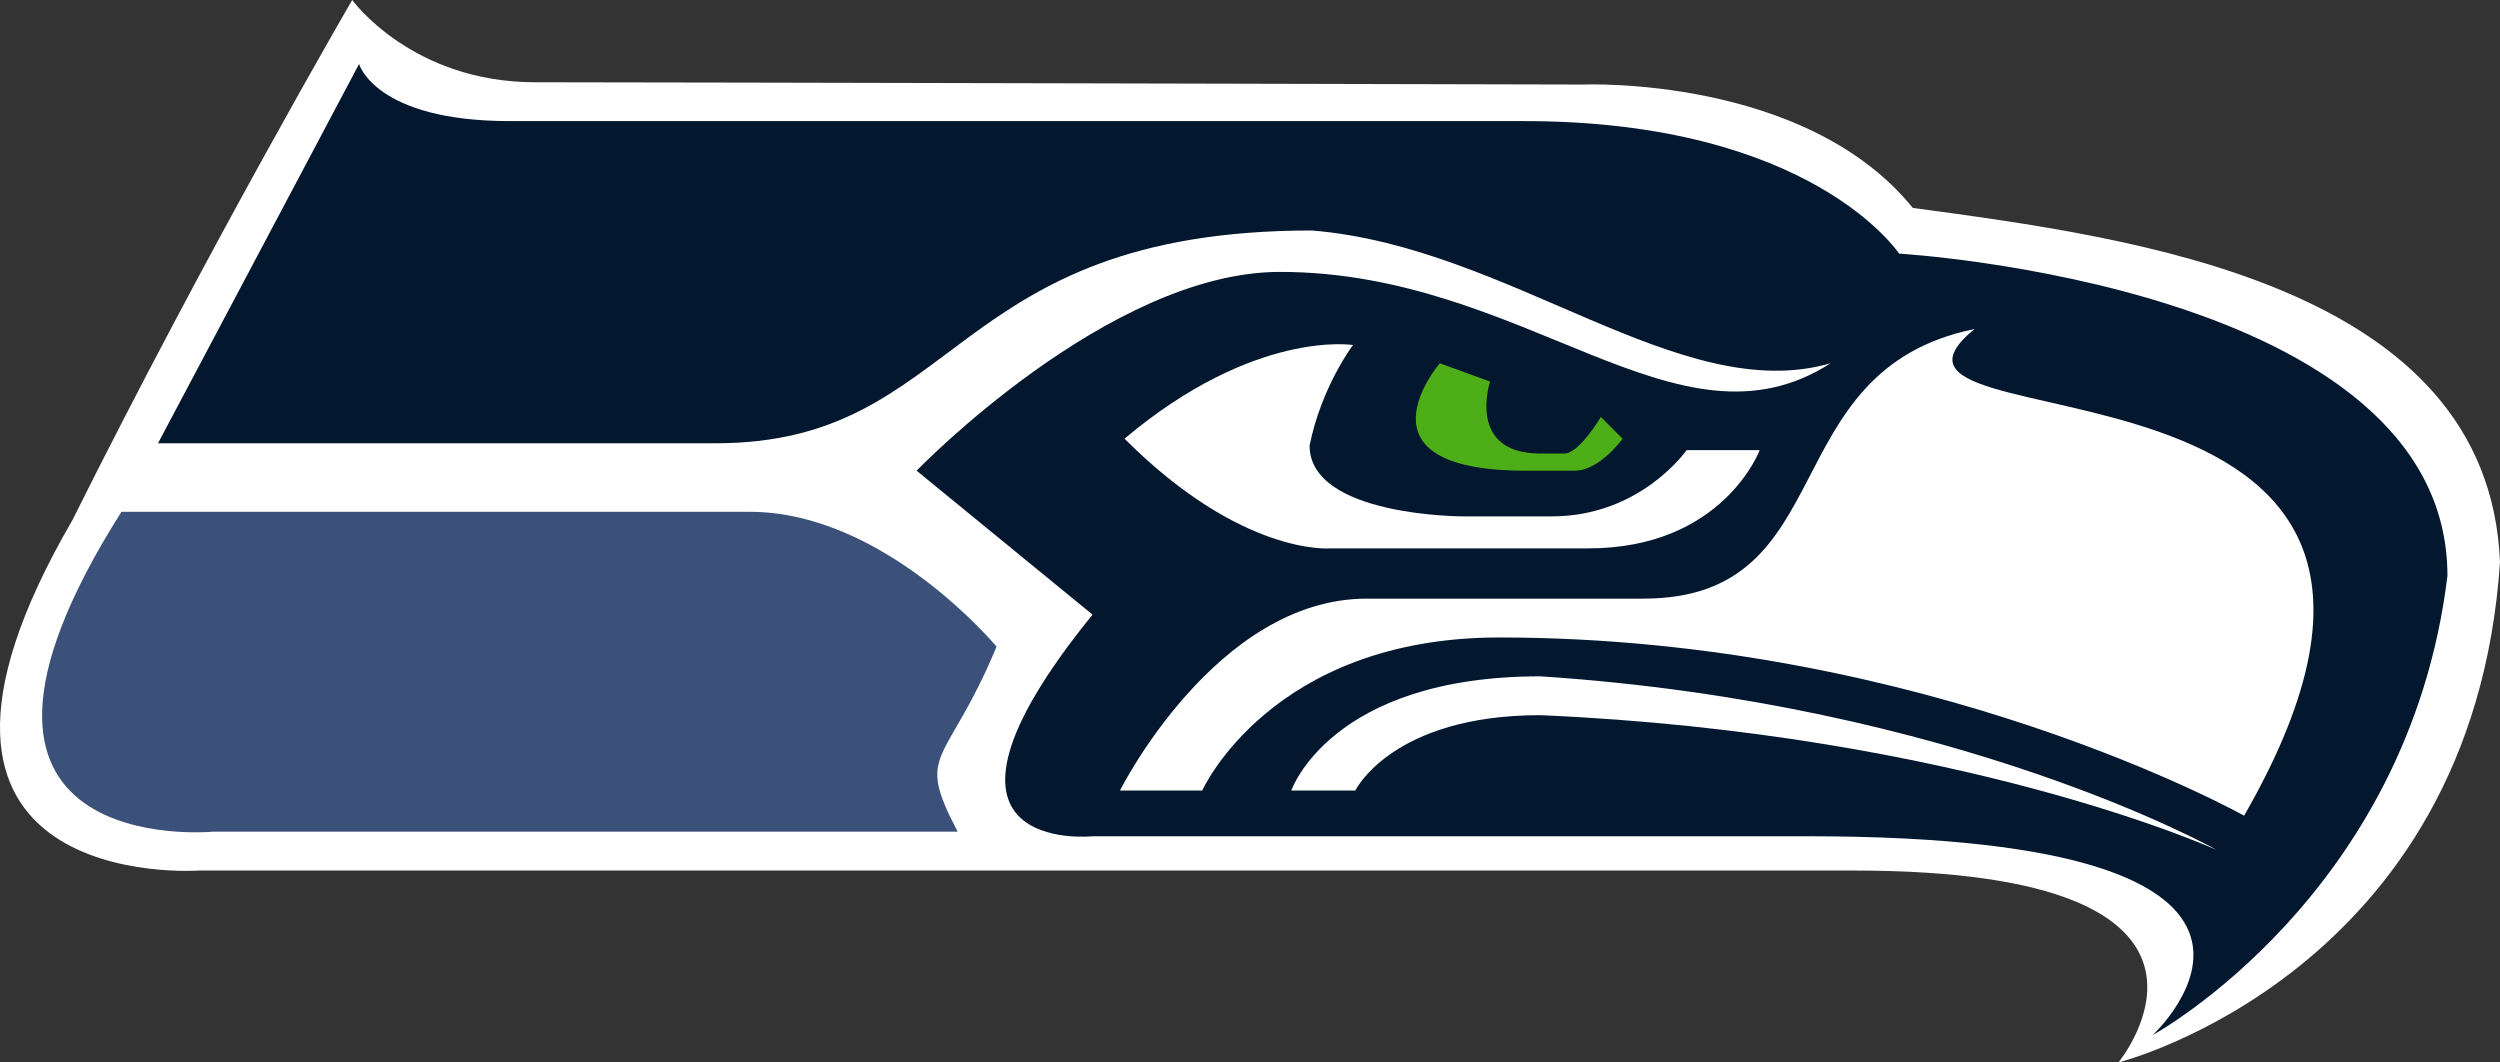
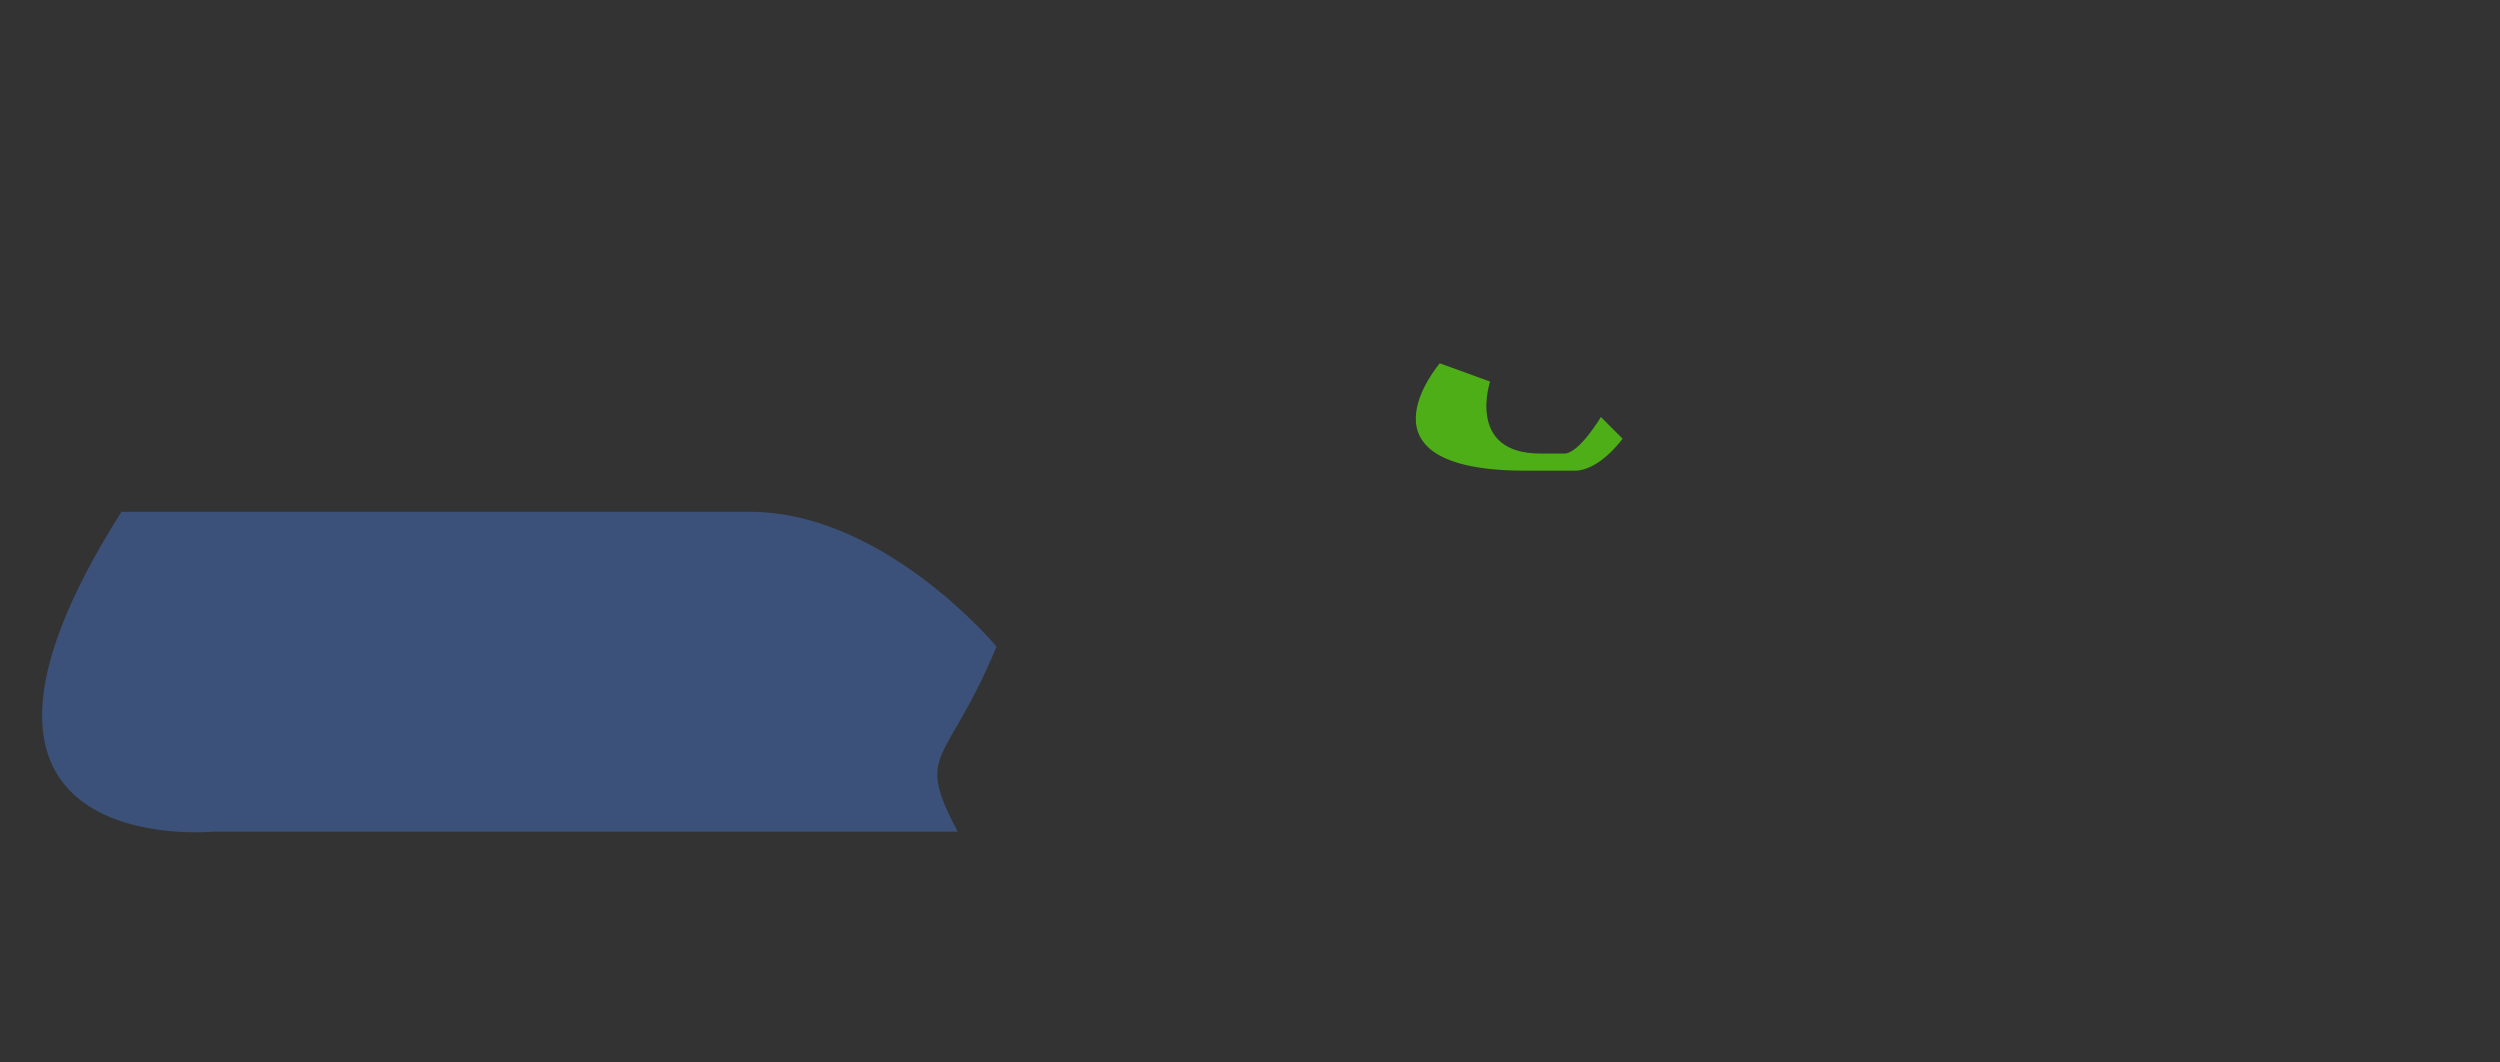
<svg xmlns="http://www.w3.org/2000/svg" version="1.0" x="0px" y="0px" width="547.077px" height="232.5px" viewBox="0 0 547.077 232.5" enable-background="new 0 0 547.077 232.5" xml:space="preserve">
  <rect x="0" y="0" width="547.077" height="232.5" fill="#333333" stroke="none" />
  <g id="Ebene_3">
-     <path fill="#FFFFFF" d="M77.077,0c0,0-31.203,53.596-61.244,113.846C-31.923,196,43.577,190.5,43.577,190.5s269.447,0,362,0   s58,42,58,42s77.5-19.5,83.5-109.5c-2.5-61-80.5-71-128.5-77.5c-23.5-29-72-27-72-27s-202.5-0.5-229.5-0.5S77.077,0,77.077,0z" />
-   </g>
+     </g>
  <g id="Ebene_2">
    <path fill="#3C5179" d="M26.577,112c-48.5,76.5,20,70,20,70h163c-9.5-18-2.501-14.003,8.5-40.5c0,0-24.5-29.5-54-29.5   S26.577,112,26.577,112z" />
-     <path fill="#03182F" d="M78.577,14l-44,83c0,0,67.035,0,122,0c54,0,50.5-46.562,130.497-46.562   C330.545,53.968,367.577,89,400.577,79.5c-33.5,21.5-66.5-20-120.5-20c-37.5,0-79.5,43.5-79.5,43.5l38.5,31.5c-43,53,0,48.5,0,48.5   s33.84,0,156.5,0s75.5,43.5,75.5,43.5s56-30.5,64.5-100.5c0-63.5-120-70.5-120-70.5s-19-29-82-29s-192.5,0-222,0   S78.577,14,78.577,14z" />
-     <path fill="#FFFFFF" d="M245.077,173c0,0,21-42,54-42s23,0,60.5,0c44,0,28.025-49.888,72.5-59c-33.653,27.609,122-3,59,106.5   c0,0-69.5-39-163-39c-50,0-65,33.5-65,33.5H245.077z" />
-     <path fill="#FFFFFF" d="M282.577,173c0,0,8.5-25,54.5-25c91.489,5.999,148,38,148,38s-56-25.5-148-29.5   c-32.5,0-40.5,16.5-40.5,16.5H282.577z" />
-     <path fill="#FFFFFF" d="M246.077,96c25.75,25.75,45,24,45,24s27,0,56.5,0s37.5-21.5,37.5-21.5h-16c0,0-10,14.5-29.5,14.5   s-19.5,0-19.5,0s-33.5,0-33.5-15.5c2.599-12.901,9.5-22,9.5-22S274.577,72,246.077,96z" />
    <path fill="#4EAE17" d="M315.077,79.5c0,0-20.25,23.5,18.75,23.5c0,0,5.25,0,10.75,0s10.5-7,10.5-7l-4.75-4.75c0,0-4.75,8-8,8   s6.25,0-5.25,0c-16.25,0-11-15.75-11-15.75L315.077,79.5z" />
  </g>
</svg>